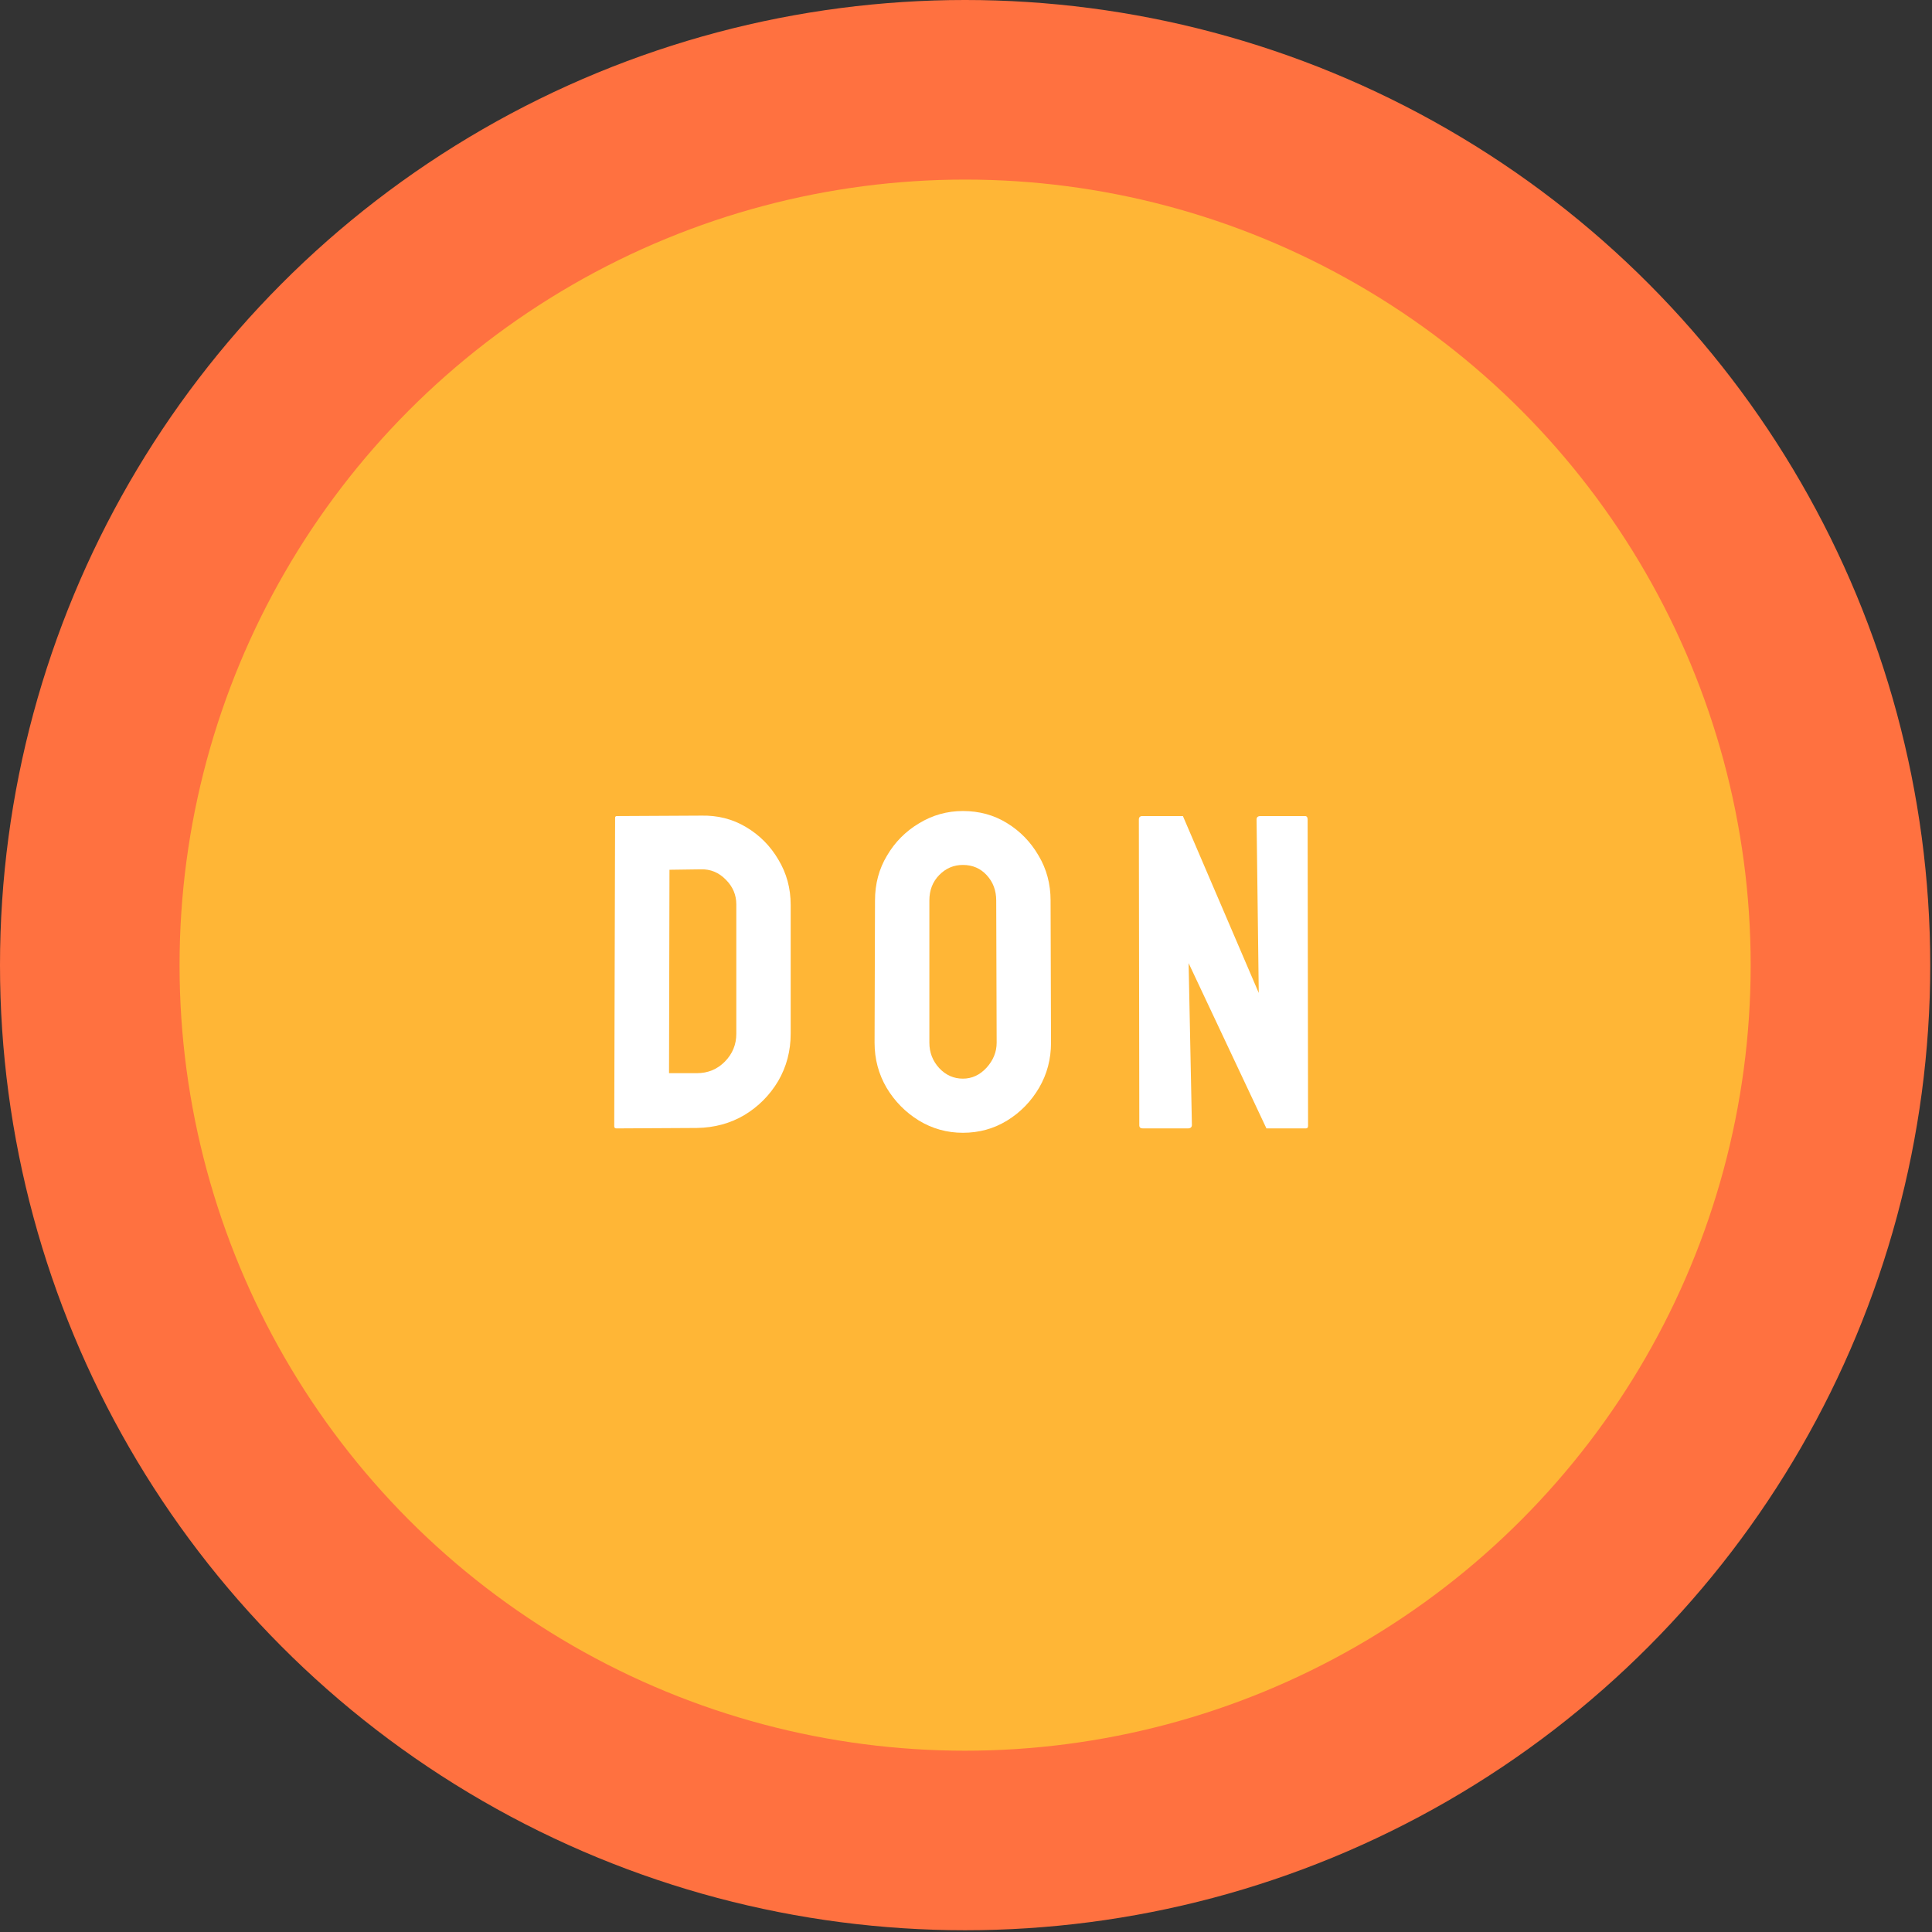
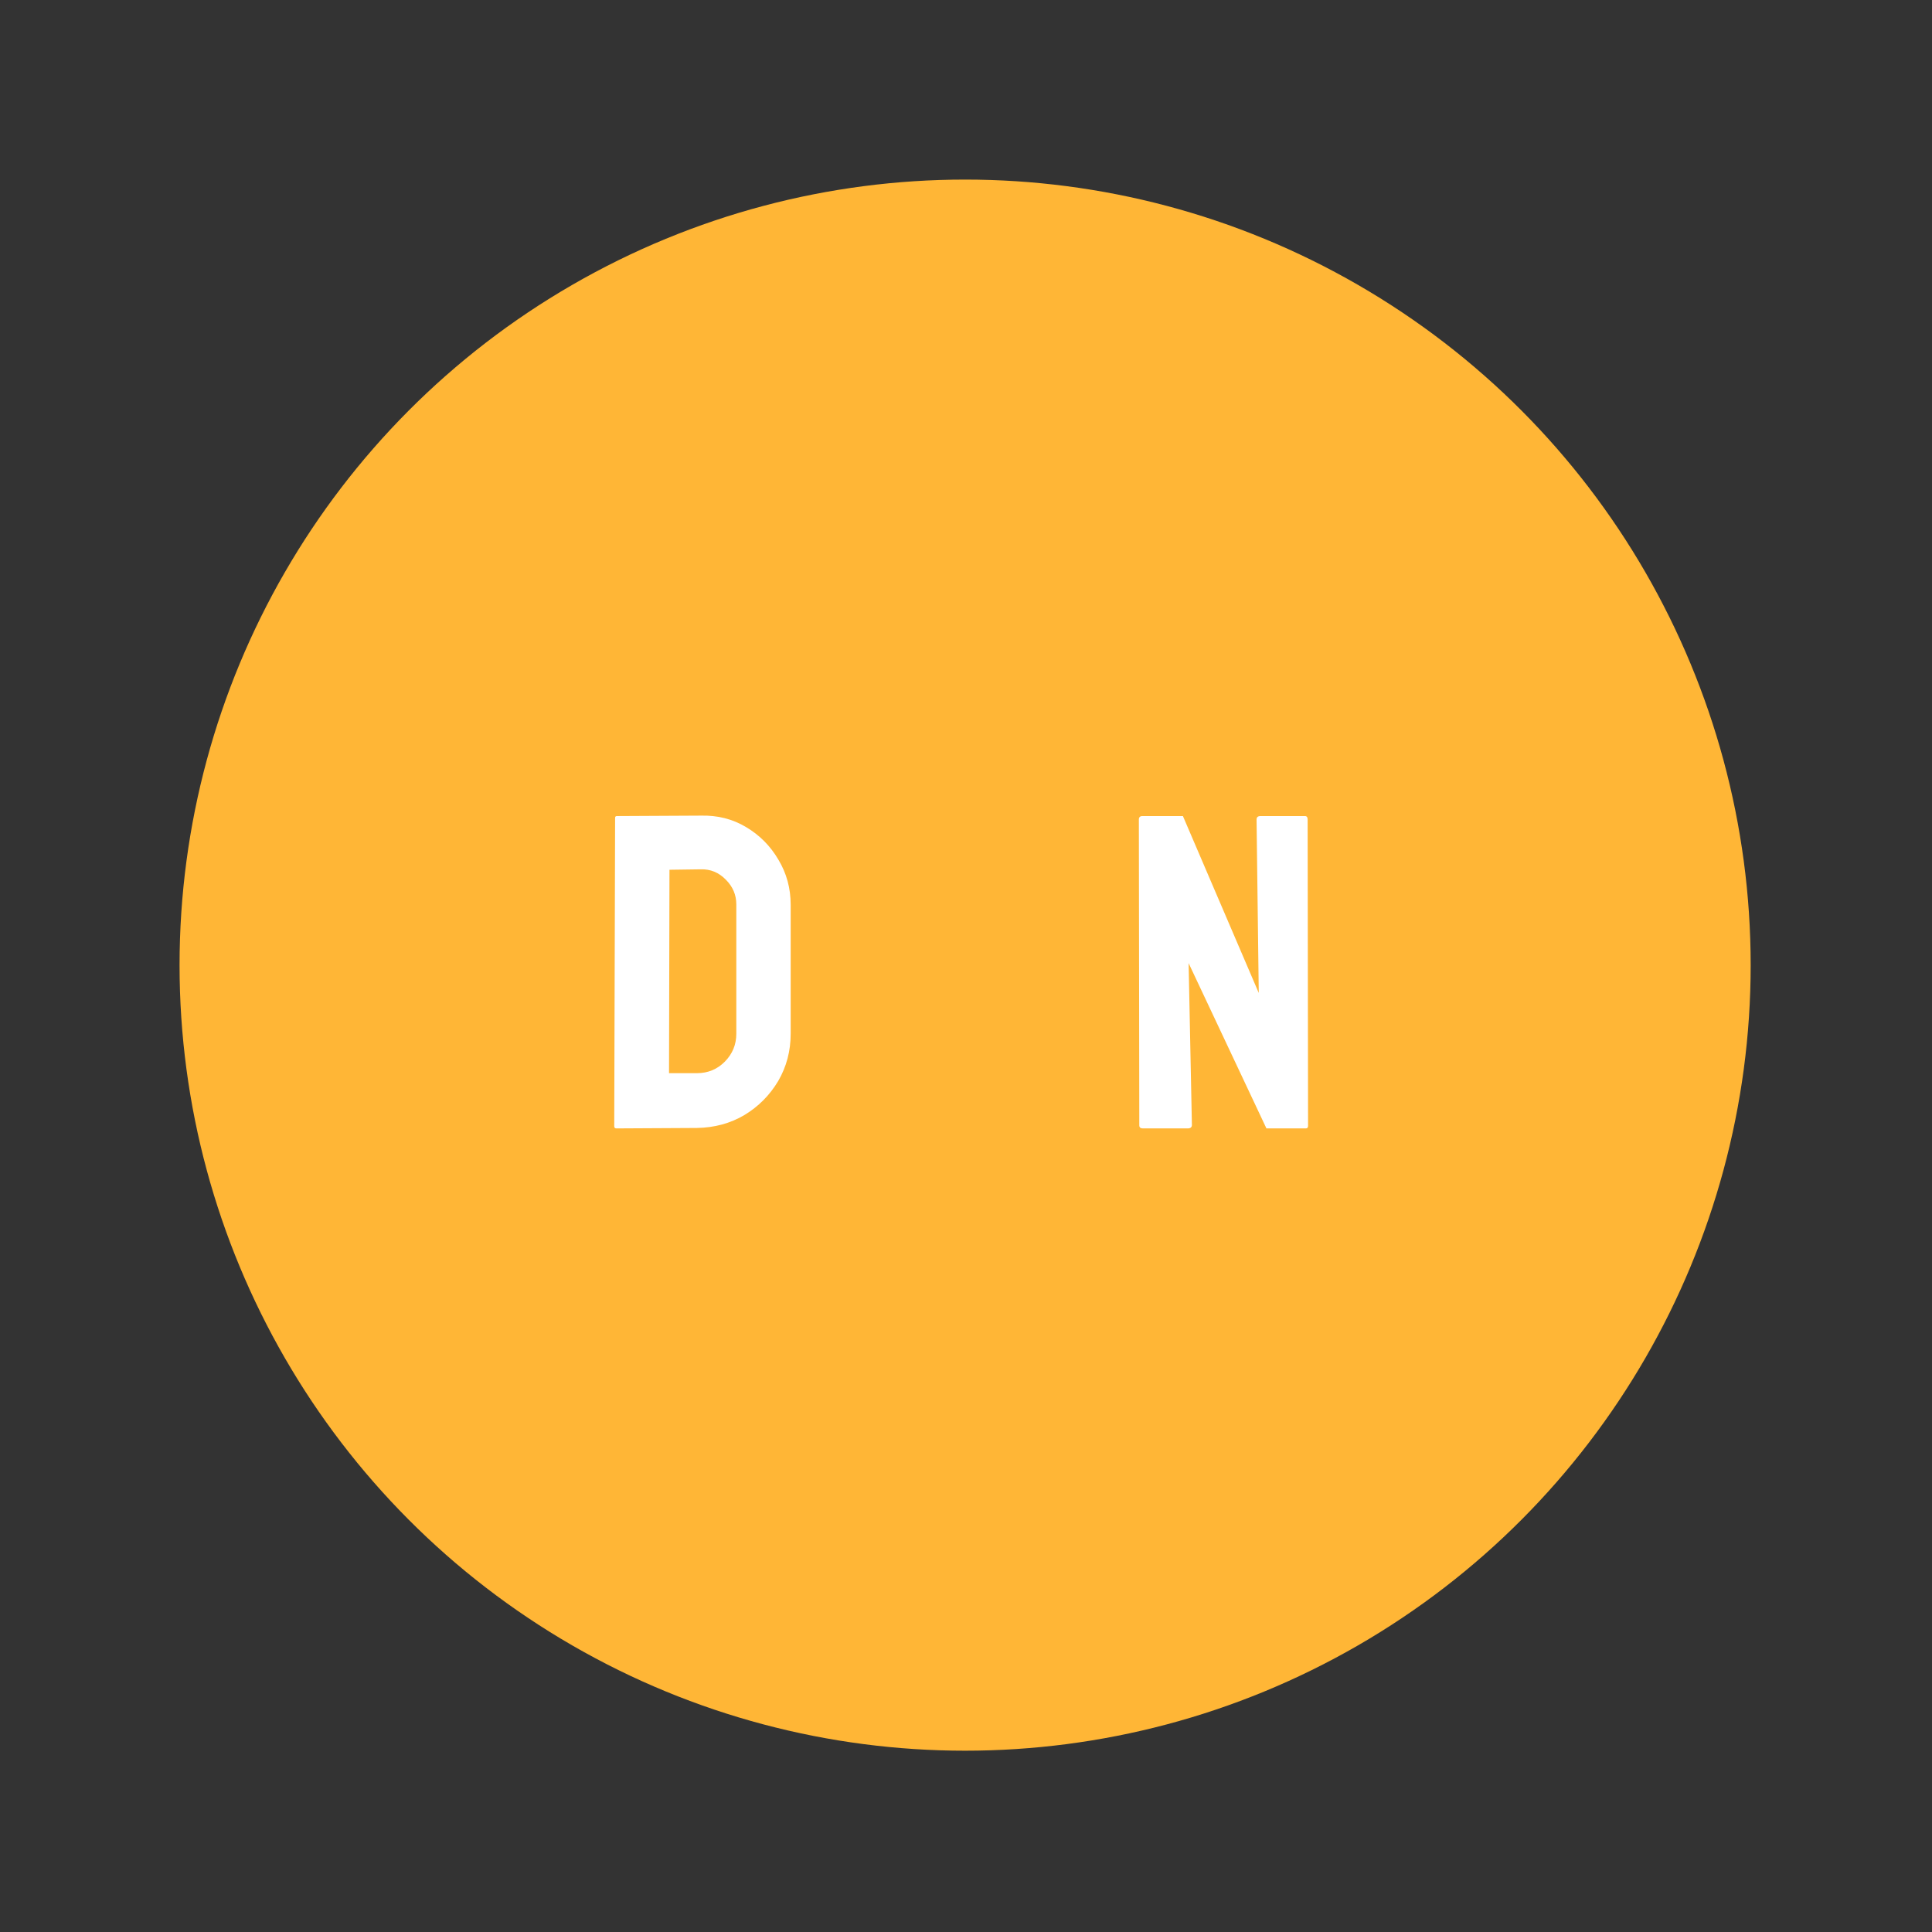
<svg xmlns="http://www.w3.org/2000/svg" width="312" height="312" viewBox="0 0 312 312" fill="none">
  <rect x="0" y="0" width="312" height="312" fill="#333333" stroke="none" />
-   <circle cx="155.858" cy="155.858" r="155.858" fill="#FF7140" />
  <circle cx="155.857" cy="155.861" r="126.861" fill="#FFB636" />
  <path d="M112.537 182.156L99.547 182.227C99.311 182.227 99.193 182.109 99.193 181.873L99.334 132.07C99.334 131.881 99.429 131.787 99.617 131.787L113.174 131.716C115.864 131.645 118.295 132.258 120.466 133.556C122.661 134.854 124.407 136.612 125.705 138.83C127.026 141.025 127.687 143.456 127.687 146.122V166.935C127.687 169.72 127.014 172.268 125.669 174.581C124.301 176.87 122.484 178.699 120.218 180.067C117.953 181.412 115.392 182.109 112.537 182.156ZM113.174 140.388L108.113 140.459L108.042 173.307H112.537C114.331 173.307 115.841 172.681 117.068 171.431C118.295 170.18 118.908 168.681 118.908 166.935V146.051C118.908 144.517 118.342 143.184 117.209 142.052C116.077 140.895 114.732 140.341 113.174 140.388Z" fill="white" />
-   <path d="M155.5 182.934C152.928 182.934 150.556 182.274 148.385 180.952C146.238 179.631 144.503 177.873 143.182 175.678C141.884 173.46 141.235 171.029 141.235 168.387L141.306 145.414C141.306 142.724 141.955 140.305 143.253 138.158C144.527 135.987 146.25 134.252 148.421 132.955C150.592 131.633 152.951 130.972 155.5 130.972C158.143 130.972 160.514 131.621 162.615 132.919C164.738 134.217 166.438 135.963 167.712 138.158C169.01 140.329 169.659 142.748 169.659 145.414L169.729 168.387C169.729 171.029 169.092 173.448 167.818 175.643C166.52 177.861 164.797 179.631 162.65 180.952C160.503 182.274 158.119 182.934 155.5 182.934ZM155.5 174.192C156.963 174.192 158.237 173.602 159.323 172.422C160.408 171.218 160.951 169.873 160.951 168.387L160.88 145.414C160.88 143.81 160.373 142.453 159.358 141.344C158.343 140.234 157.057 139.68 155.5 139.68C154.013 139.68 152.739 140.223 151.677 141.308C150.615 142.394 150.084 143.762 150.084 145.414V168.387C150.084 169.968 150.615 171.336 151.677 172.493C152.739 173.625 154.013 174.192 155.5 174.192Z" fill="white" />
  <path d="M191.808 182.227H184.552C184.174 182.227 183.986 182.061 183.986 181.731L183.915 132.353C183.915 131.975 184.104 131.787 184.481 131.787H191.03L203.277 160.352L202.923 132.353C202.923 131.975 203.135 131.787 203.56 131.787H210.745C211.029 131.787 211.17 131.975 211.17 132.353L211.241 181.802C211.241 182.085 211.123 182.227 210.887 182.227H204.516L191.95 155.538L192.481 181.66C192.481 182.038 192.257 182.227 191.808 182.227Z" fill="white" />
</svg>